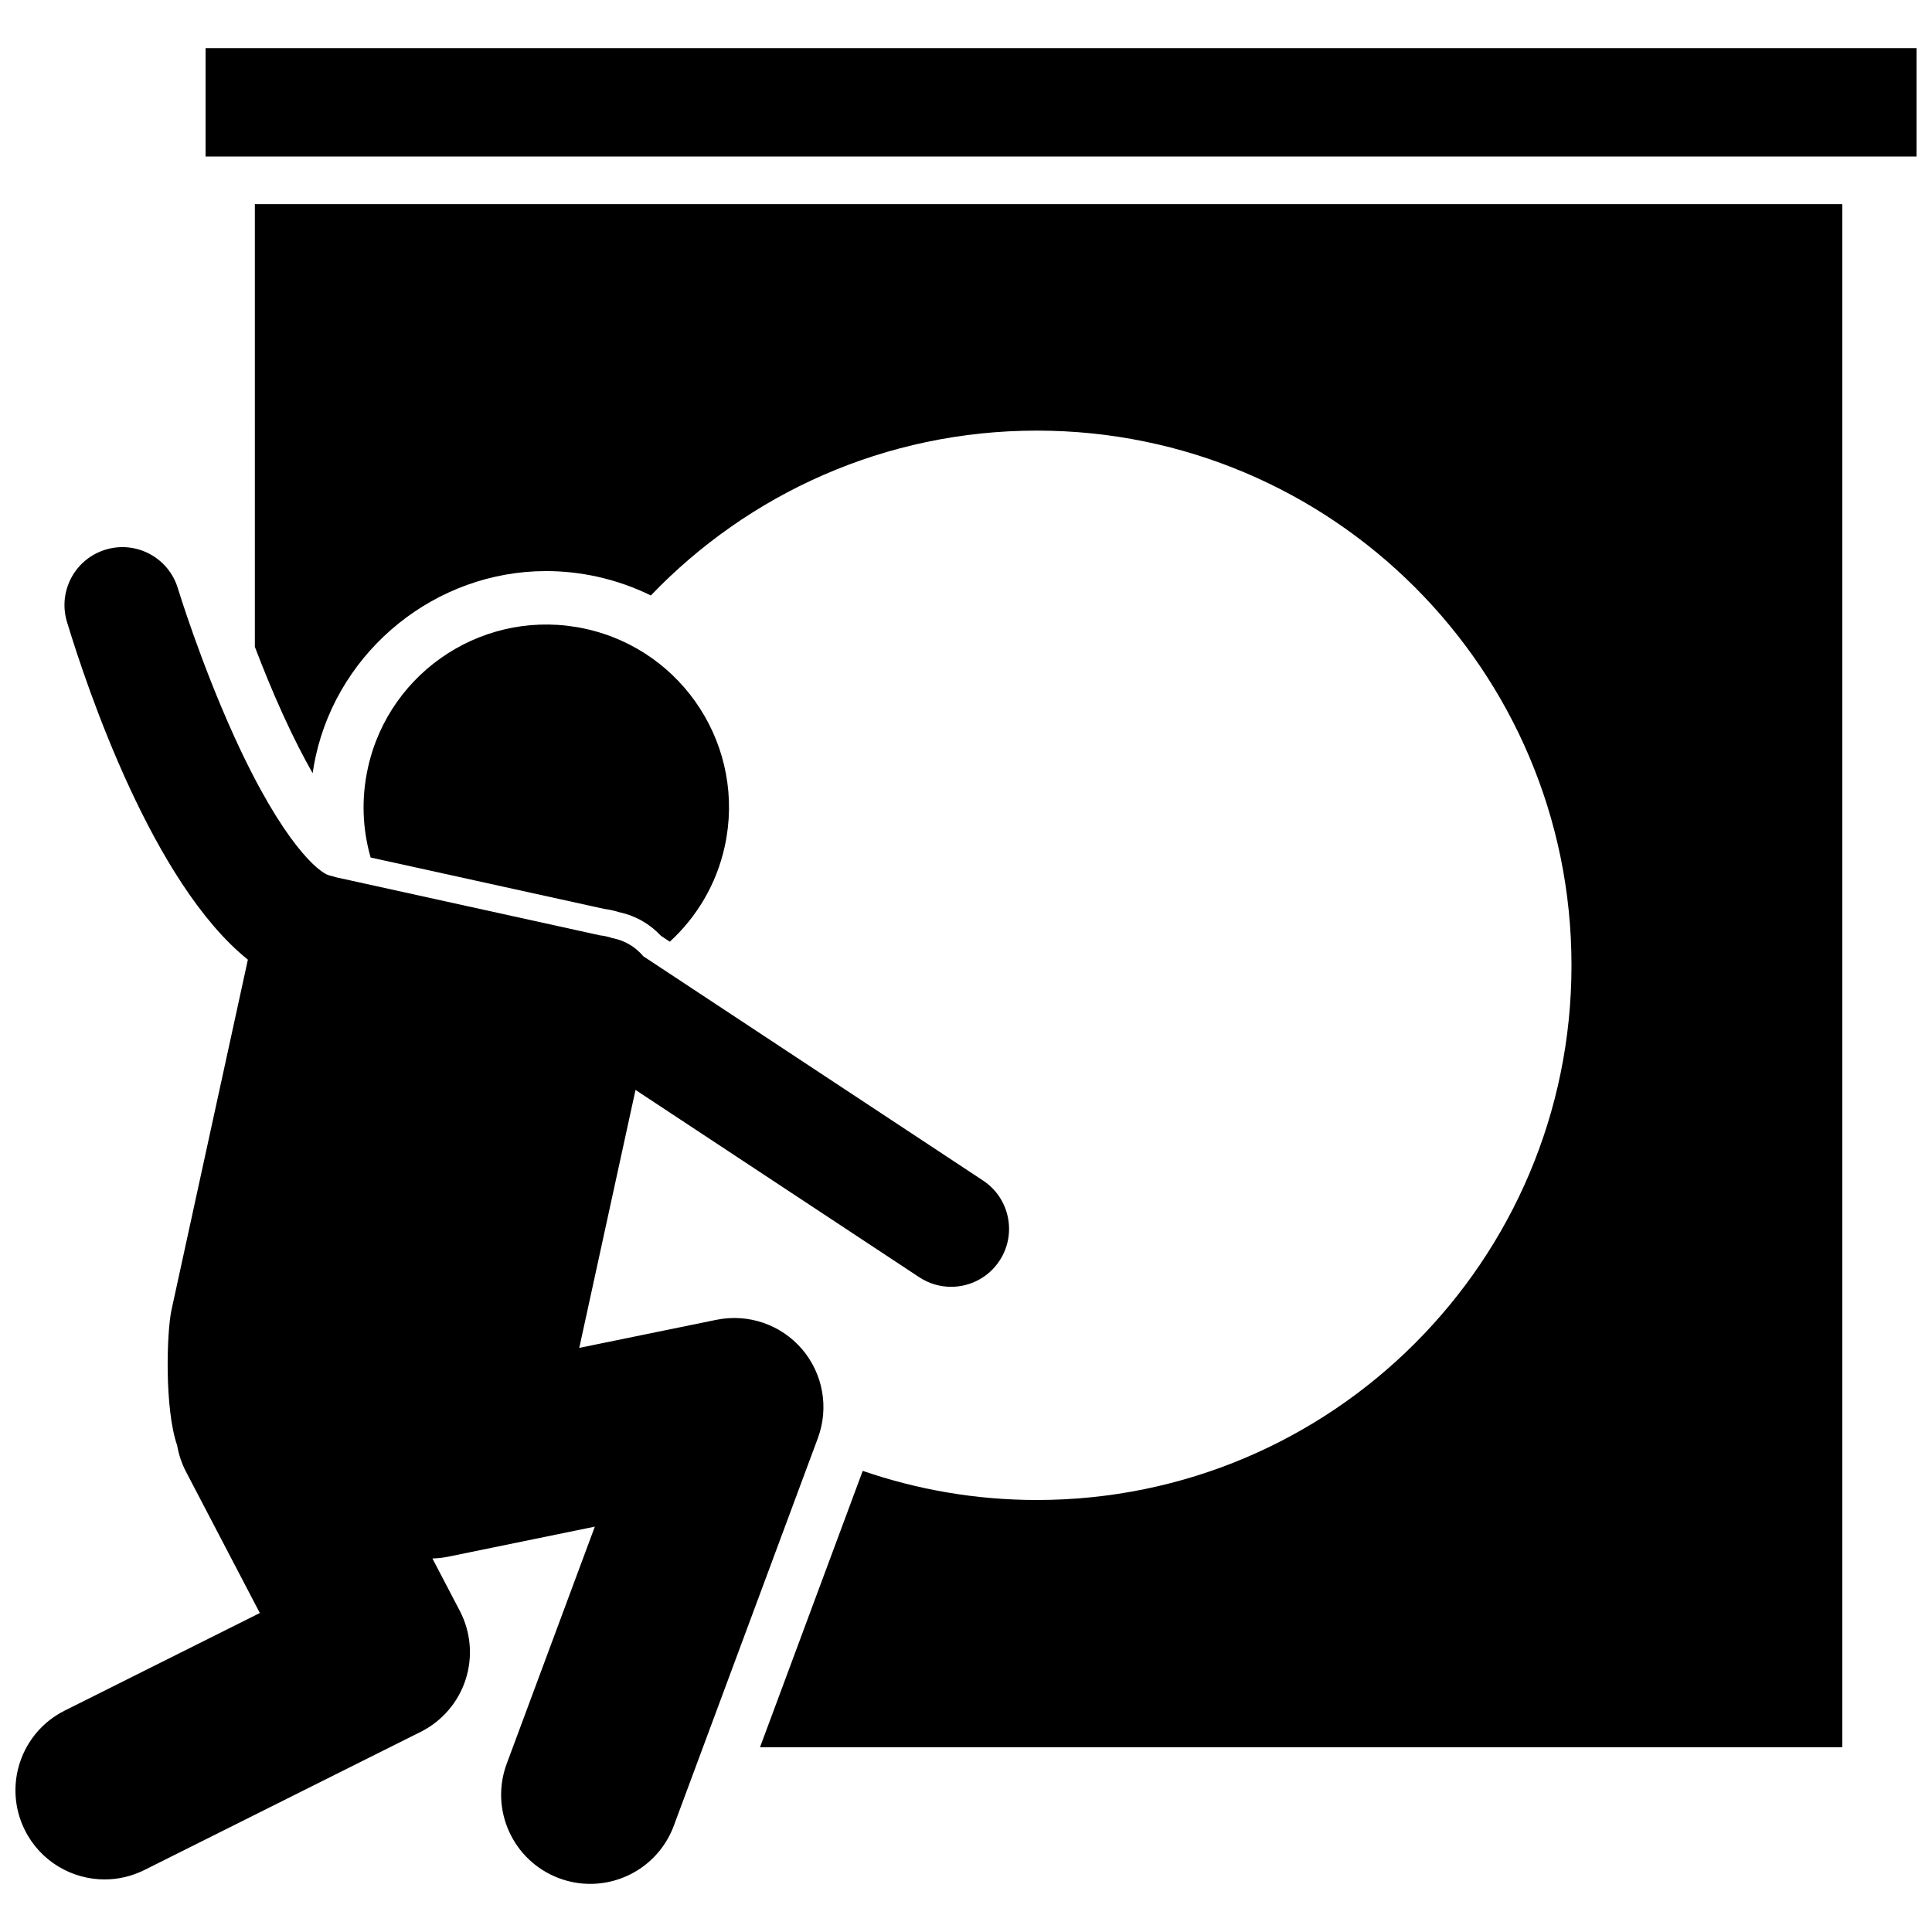
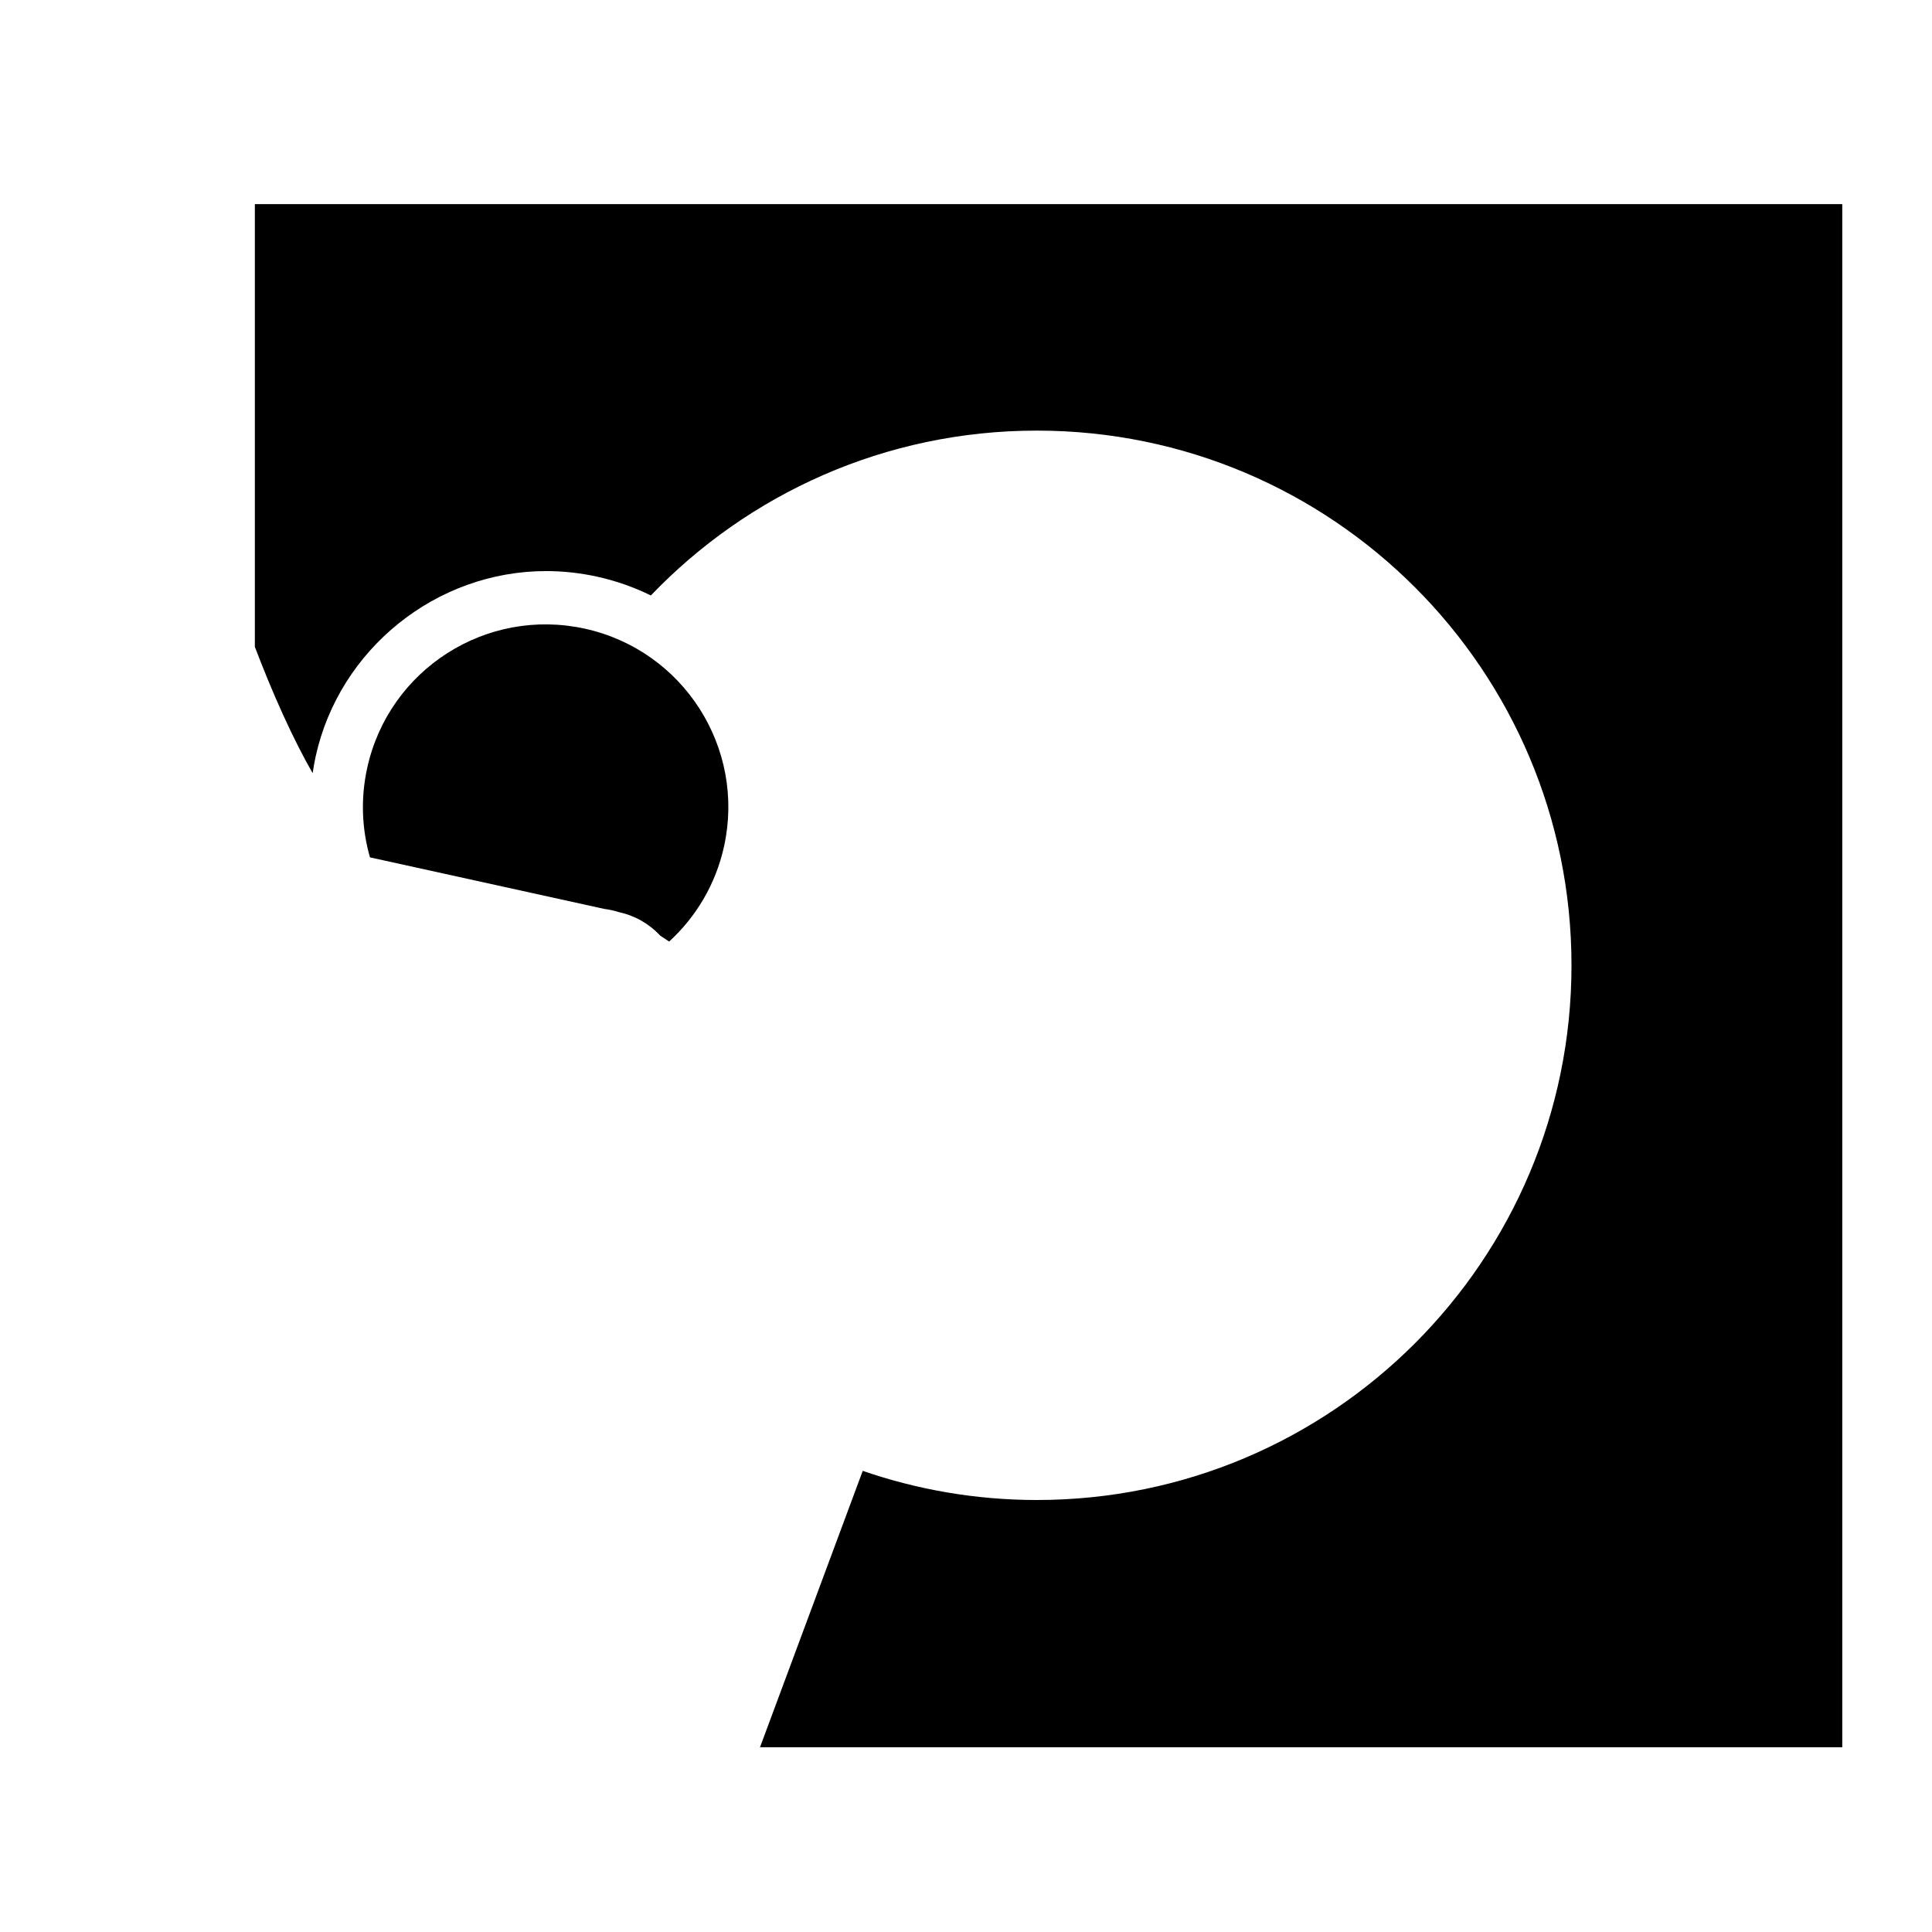
<svg xmlns="http://www.w3.org/2000/svg" width="800px" height="800px" version="1.1" viewBox="144 144 512 512">
  <defs>
    <clipPath id="b">
      <path d="m148.09 288h263.91v356h-263.91z" />
    </clipPath>
    <clipPath id="a">
      <path d="m198 156h453.9v30h-453.9z" />
    </clipPath>
  </defs>
  <path d="m211.54 315.42c2.121 5.566 4.648 11.805 7.496 18.051 2.894 6.352 5.516 11.41 7.82 15.43 0.219-1.473 0.469-2.945 0.793-4.418 6.266-28.473 31.949-49.141 61.07-49.141 4.516 0 9.059 0.496 13.5 1.473 5 1.102 9.777 2.785 14.262 4.988 25.789-26.906 62.066-43.688 102.28-43.688 78.254 0 141.7 63.438 141.7 141.7 0 78.254-63.438 141.7-141.7 141.7-16.156 0-31.664-2.742-46.129-7.723l-27.223 73.246h286.81v-408.95h-420.68z" />
-   <path d="m242.22 371.25 61.934 13.625c1.305 0.164 2.602 0.449 3.879 0.852l0.176 0.039c4.254 0.934 8.016 3.09 10.965 6.25l2.336 1.543c7.082-6.496 12.328-15.129 14.547-25.223 5.746-26.113-10.766-51.938-36.875-57.688-26.113-5.746-51.938 10.766-57.688 36.875-1.793 8.137-1.422 16.242 0.727 23.727z" />
+   <path d="m242.22 371.25 61.934 13.625c1.305 0.164 2.602 0.449 3.879 0.852c4.254 0.934 8.016 3.09 10.965 6.25l2.336 1.543c7.082-6.496 12.328-15.129 14.547-25.223 5.746-26.113-10.766-51.938-36.875-57.688-26.113-5.746-51.938 10.766-57.688 36.875-1.793 8.137-1.422 16.242 0.727 23.727z" />
  <g clip-path="url(#b)">
-     <path d="m333.86 493.76-36.348 7.445 14.906-68.363 75.188 49.633c2.606 1.719 5.539 2.543 8.441 2.543 4.984 0 9.875-2.422 12.824-6.894 4.672-7.074 2.719-16.598-4.356-21.27l-90.023-59.43c-1.938-2.312-4.617-4.031-7.793-4.731l-0.52-0.113c-1.051-0.352-2.125-0.59-3.203-0.707l-70.035-15.41c-0.535-0.184-1.082-0.344-1.652-0.469-2.613-0.578-12.219-8.281-25.141-36.652-9.004-19.762-14.961-39.258-15.016-39.445-2.457-8.113-11.027-12.699-19.145-10.238-8.113 2.461-12.695 11.027-10.238 19.145 5.348 17.637 22.711 69.27 47.941 89.516l-20.23 92.781c-1.305 5.922-1.879 26.293 1.488 35.934 0.402 2.379 1.172 4.738 2.352 6.996l19.562 37.438-51.707 25.855c-11.668 5.832-16.395 20.02-10.562 31.684 4.137 8.277 12.477 13.062 21.141 13.059 3.551 0 7.152-0.805 10.543-2.5l73.207-36.605c5.668-2.832 9.961-7.828 11.91-13.855 1.949-6.027 1.395-12.59-1.539-18.207l-7.258-13.887c1.34-0.039 2.695-0.172 4.059-0.449l38.98-7.988-23.348 62.824c-4.543 12.227 1.688 25.82 13.91 30.363 2.711 1.008 5.488 1.484 8.223 1.484 9.59 0 18.602-5.883 22.141-15.398l38.18-102.73c2.988-8.043 1.379-17.078-4.207-23.594-5.582-6.512-14.258-9.48-22.676-7.762z" />
-   </g>
+     </g>
  <g clip-path="url(#a)">
-     <path d="m198.48 156.75h453.42v28.734h-453.42z" />
-   </g>
+     </g>
</svg>